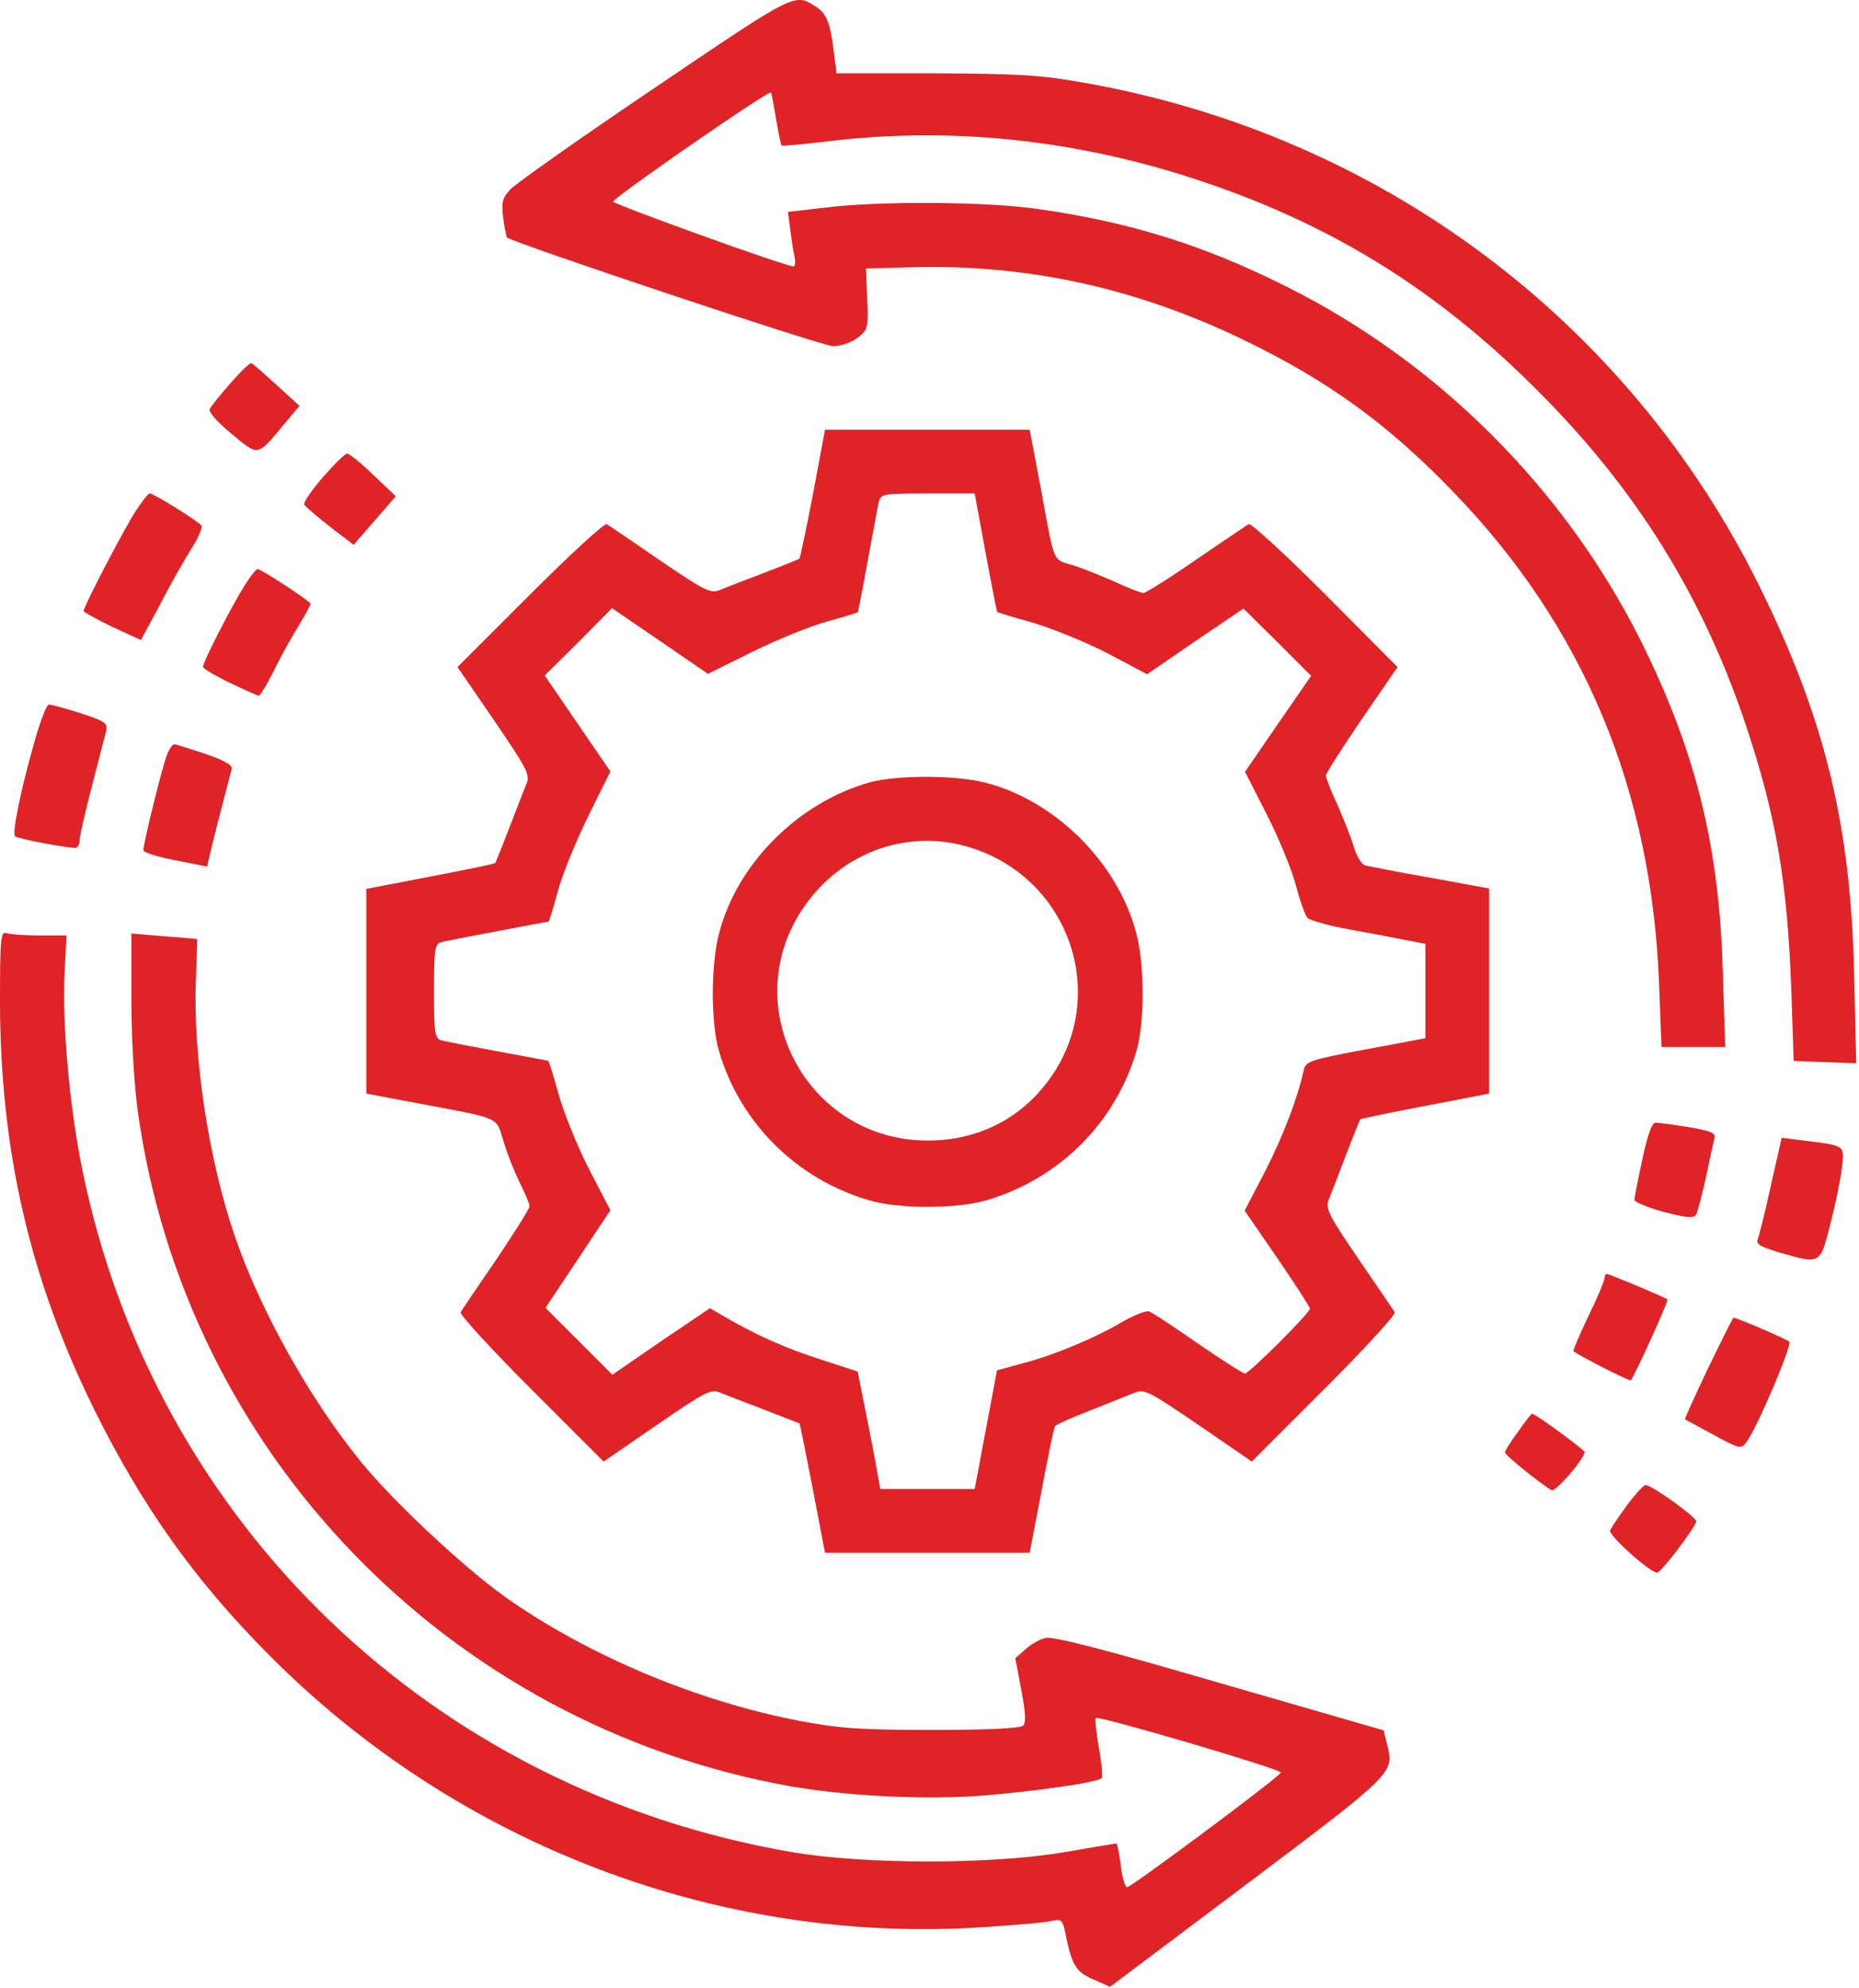
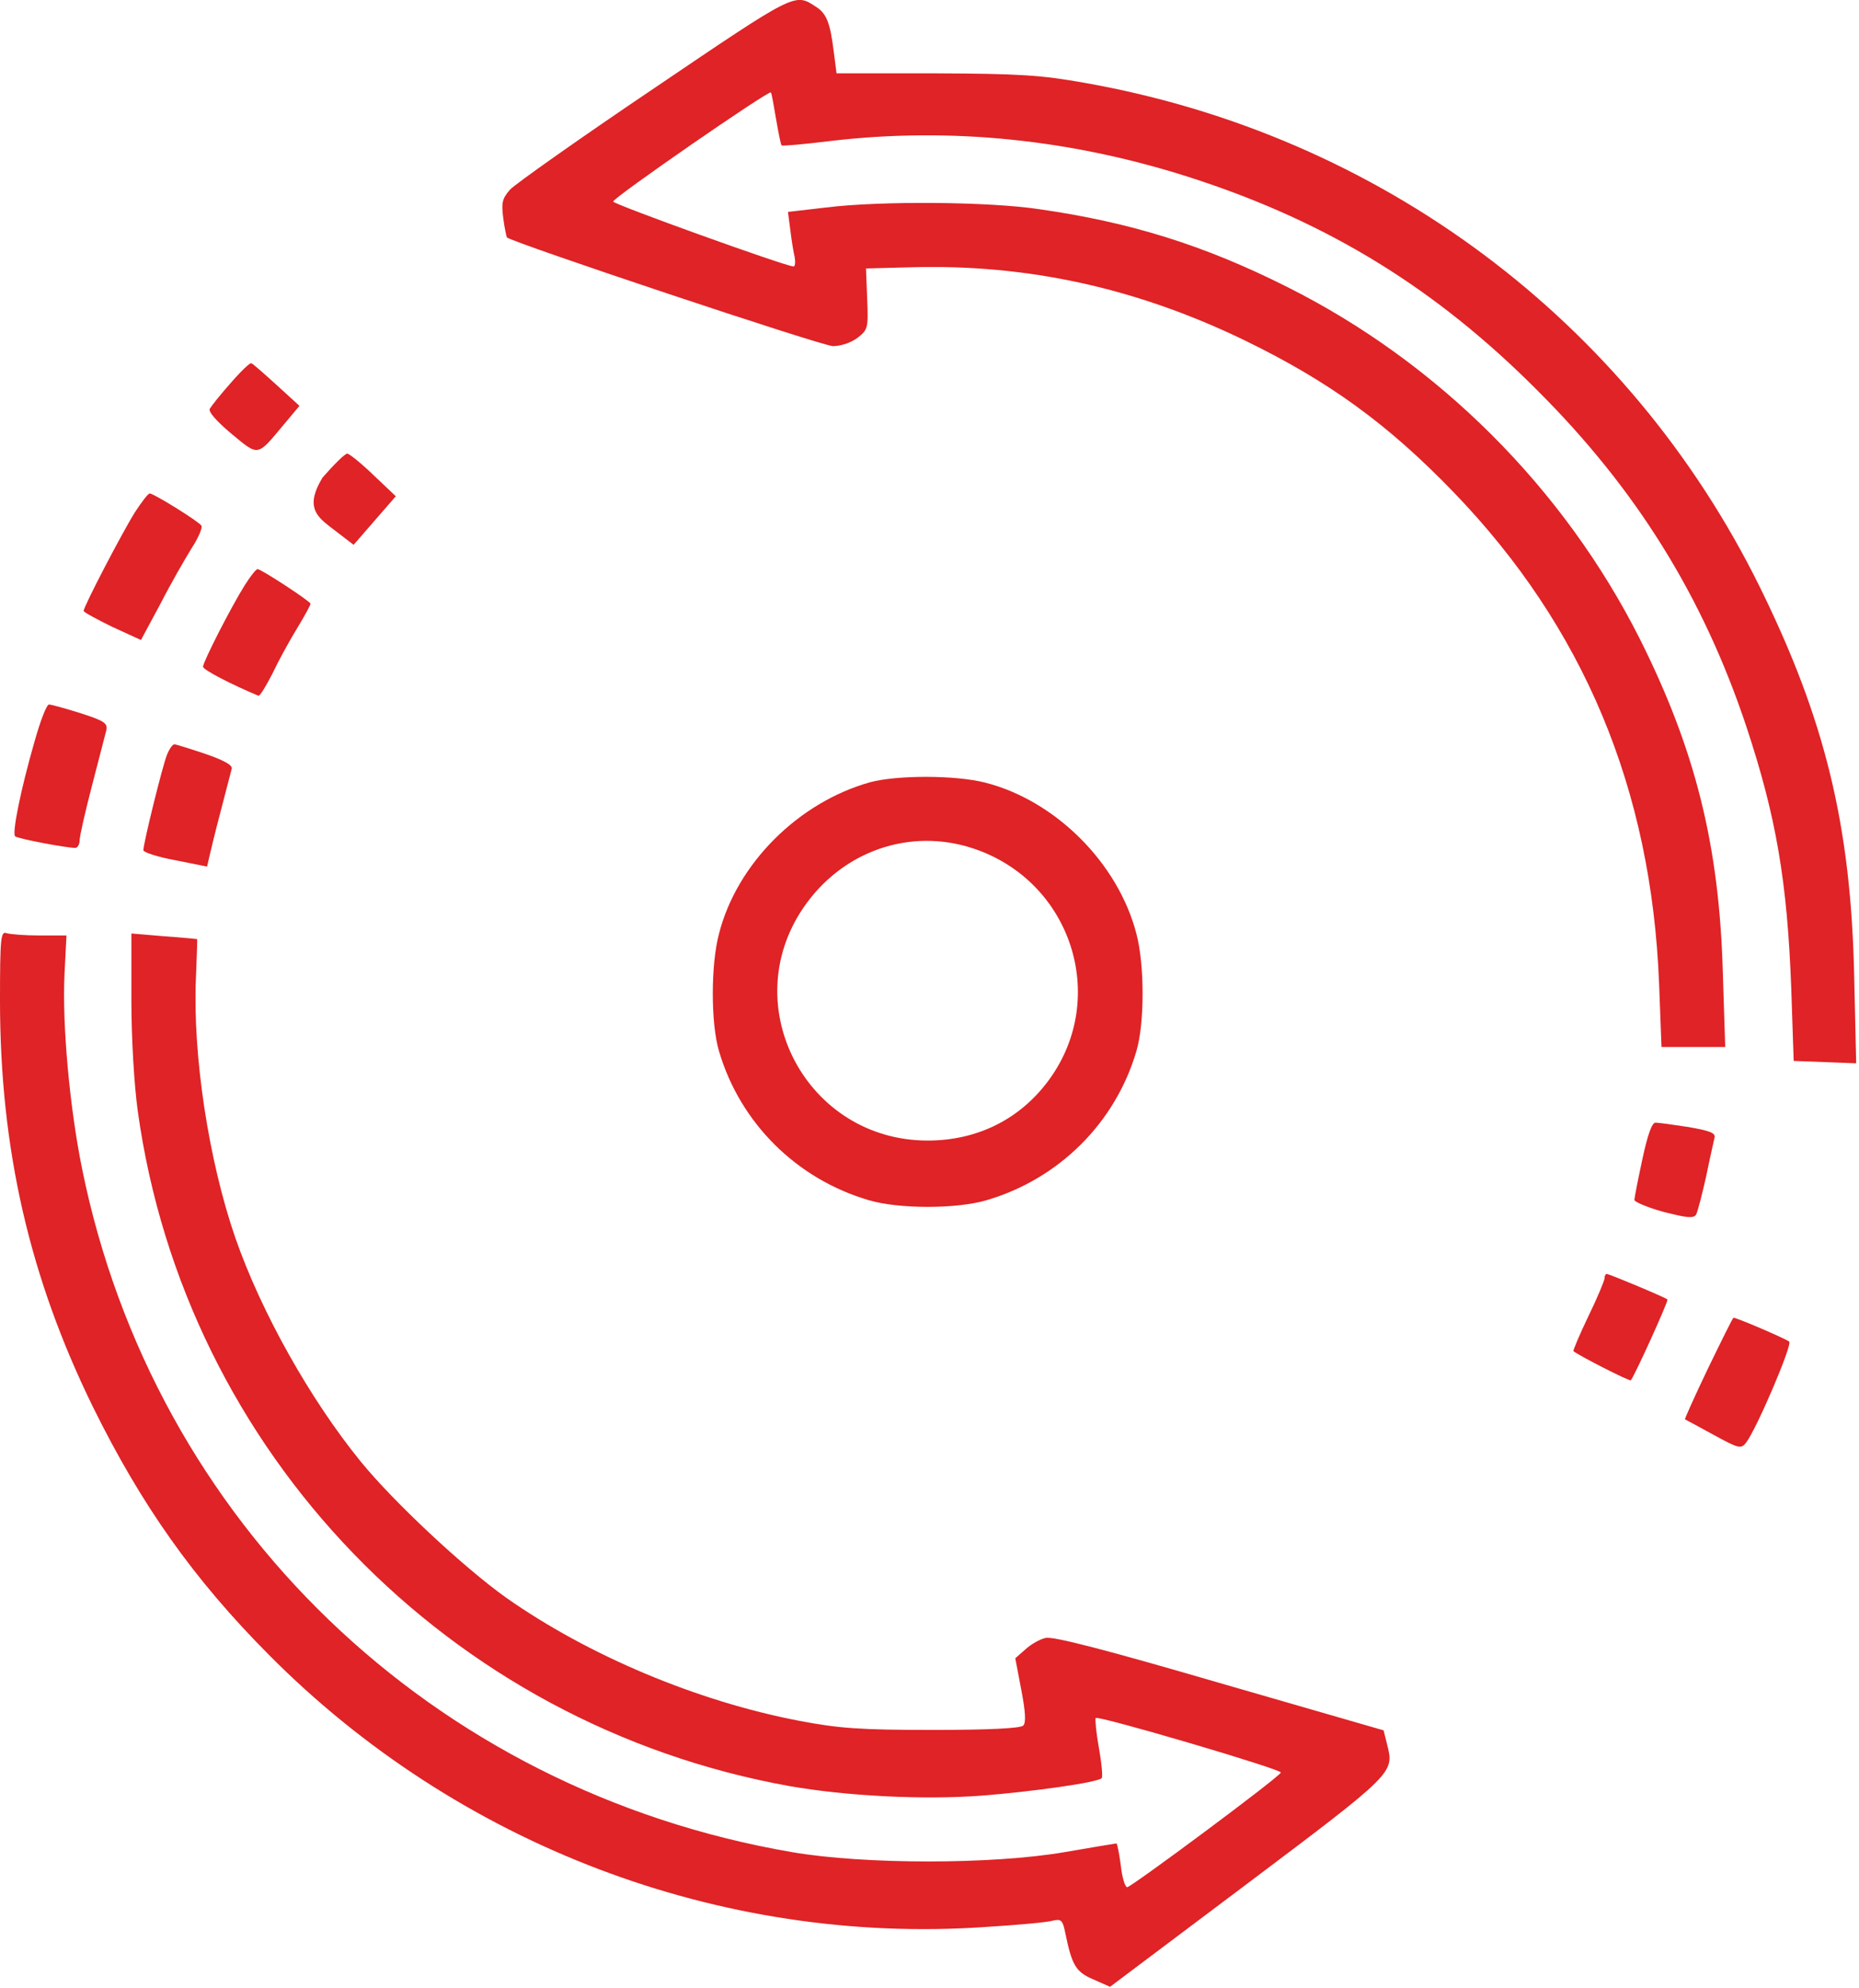
<svg xmlns="http://www.w3.org/2000/svg" width="101" height="108" viewBox="0 0 101 108" fill="none">
  <path d="M35.585 4.762C31.54 7.488 27.992 9.997 27.711 10.3C27.278 10.797 27.235 11.014 27.343 11.857C27.408 12.377 27.516 12.852 27.538 12.896C27.841 13.177 44.67 18.801 45.254 18.801C45.708 18.801 46.249 18.607 46.595 18.347C47.158 17.914 47.179 17.806 47.114 16.227L47.05 14.583L49.537 14.518C55.832 14.345 61.737 15.643 67.6 18.477C72.185 20.705 75.387 23.019 78.978 26.74C86.051 34.073 89.729 42.877 90.14 53.455L90.269 56.873H92H93.731L93.601 52.806C93.406 45.906 92.108 40.736 89.101 34.722C84.97 26.524 78.134 19.688 69.914 15.578C65.436 13.328 61.434 12.074 56.438 11.36C53.69 10.949 47.807 10.906 44.865 11.273L42.81 11.511L42.94 12.506C43.004 13.047 43.112 13.718 43.177 13.977C43.221 14.258 43.199 14.475 43.112 14.475C42.637 14.453 33.335 11.1 33.313 10.949C33.292 10.754 41.771 4.892 41.88 5.022C41.923 5.043 42.031 5.692 42.161 6.45C42.291 7.207 42.42 7.856 42.464 7.899C42.485 7.942 43.697 7.834 45.103 7.661C51.679 6.882 58.341 7.574 64.896 9.716C72.185 12.095 78.026 15.686 83.499 21.181C88.885 26.545 92.519 32.386 94.877 39.459C96.499 44.348 97.105 47.874 97.321 53.736L97.451 57.63L99.16 57.695L100.847 57.76L100.739 53.044C100.566 44.846 99.16 39.092 95.612 31.888C88.474 17.417 74.976 7.336 58.947 4.503C56.524 4.07 55.378 4.005 50.792 3.984H45.449L45.297 2.794C45.103 1.236 44.908 0.717 44.302 0.349C43.177 -0.386 43.221 -0.408 35.585 4.762Z" fill="#DF2326" />
  <path d="M12.527 20.813C11.987 21.419 11.489 22.046 11.402 22.198C11.294 22.349 11.749 22.868 12.571 23.56C14.063 24.793 13.955 24.815 15.383 23.106L16.27 22.046L15.037 20.921C14.344 20.294 13.739 19.753 13.652 19.732C13.587 19.688 13.068 20.186 12.527 20.813Z" fill="#DF2326" />
-   <path d="M44.173 26.827C43.805 28.752 43.459 30.331 43.438 30.353C43.394 30.374 42.551 30.72 41.534 31.11C40.517 31.499 39.436 31.91 39.133 32.04C38.614 32.256 38.333 32.126 35.888 30.461C34.417 29.444 33.098 28.557 32.968 28.471C32.838 28.406 30.978 30.115 28.815 32.278L24.856 36.236L26.846 39.135C28.642 41.774 28.815 42.077 28.598 42.596C28.468 42.899 28.058 43.959 27.668 44.976C27.279 45.992 26.933 46.836 26.911 46.879C26.889 46.922 25.31 47.247 23.385 47.615L19.902 48.285V53.845V59.404L22.433 59.88C27.365 60.81 26.911 60.615 27.365 62.021C27.56 62.692 27.971 63.709 28.252 64.271C28.533 64.834 28.771 65.396 28.771 65.526C28.771 65.656 27.949 66.953 26.976 68.403C25.981 69.852 25.094 71.15 25.029 71.28C24.964 71.409 26.673 73.27 28.836 75.433L32.795 79.392L35.693 77.401C38.333 75.584 38.635 75.433 39.133 75.649C39.436 75.779 40.517 76.19 41.534 76.579C42.551 76.969 43.394 77.315 43.438 77.315C43.459 77.337 43.784 78.937 44.151 80.841L44.822 84.345H50.381H55.941L56.59 80.971C56.936 79.132 57.26 77.531 57.325 77.466C57.39 77.38 58.255 76.99 59.272 76.601C60.289 76.19 61.349 75.779 61.651 75.649C62.171 75.433 62.473 75.606 65.112 77.401L68.011 79.392L71.97 75.433C74.133 73.27 75.842 71.409 75.777 71.28C75.69 71.15 74.803 69.83 73.787 68.359C72.121 65.915 71.991 65.634 72.208 65.115C72.337 64.812 72.748 63.73 73.138 62.714C73.527 61.697 73.873 60.853 73.895 60.81C73.916 60.767 75.496 60.442 77.421 60.075L80.904 59.404V53.845V48.264L77.724 47.68C75.95 47.377 74.371 47.052 74.176 47.009C73.981 46.966 73.722 46.533 73.57 46.057C73.441 45.581 73.03 44.565 72.683 43.764C72.316 42.986 72.035 42.25 72.035 42.12C72.035 42.012 72.921 40.628 73.981 39.07L75.928 36.236L71.991 32.278C69.828 30.115 67.968 28.406 67.838 28.471C67.708 28.557 66.41 29.422 64.961 30.418C63.533 31.413 62.236 32.213 62.127 32.213C61.998 32.213 61.262 31.932 60.483 31.564C59.683 31.218 58.666 30.807 58.19 30.677C57.195 30.374 57.303 30.655 56.546 26.524L55.941 23.344H50.381H44.822L44.173 26.827ZM53.539 29.985C53.864 31.759 54.167 33.208 54.167 33.23C54.188 33.273 55.075 33.532 56.157 33.835C57.217 34.16 59.034 34.895 60.202 35.501L62.322 36.626L64.939 34.83L67.557 33.057L69.395 34.874L71.234 36.712L69.439 39.308L67.643 41.926L68.833 44.262C69.482 45.538 70.196 47.269 70.412 48.112C70.629 48.934 70.91 49.735 71.04 49.864C71.169 49.994 72.164 50.275 73.224 50.47C74.306 50.665 75.69 50.924 76.318 51.054L77.442 51.27V53.845V56.397L74.198 57.003C71.104 57.587 70.931 57.652 70.823 58.171C70.477 59.728 69.698 61.74 68.725 63.644L67.622 65.764L69.395 68.338C70.369 69.766 71.169 70.999 71.169 71.085C71.169 71.323 67.86 74.611 67.643 74.611C67.535 74.611 66.389 73.876 65.091 72.989C63.793 72.08 62.603 71.301 62.43 71.236C62.279 71.171 61.651 71.431 61.024 71.777C59.532 72.664 57.325 73.594 55.594 74.049L54.167 74.438L53.561 77.661L52.956 80.884H50.403H47.829L47.677 80.062C47.612 79.629 47.331 78.202 47.072 76.882L46.596 74.503L44.541 73.832C42.637 73.227 40.972 72.469 39.241 71.453L38.57 71.063L35.91 72.859L33.271 74.676L31.454 72.859L29.637 71.042L31.41 68.381L33.163 65.742L32.059 63.622C31.454 62.476 30.718 60.659 30.394 59.599C30.091 58.517 29.831 57.652 29.788 57.63C29.766 57.608 28.533 57.392 27.041 57.111C25.548 56.83 24.164 56.57 23.969 56.505C23.623 56.419 23.58 56.116 23.58 53.845C23.58 51.573 23.623 51.27 23.969 51.184C24.164 51.119 25.548 50.859 27.041 50.578C28.533 50.297 29.766 50.059 29.81 50.059C29.831 50.037 30.069 49.302 30.307 48.415C30.545 47.528 31.281 45.711 31.951 44.348L33.163 41.904L31.367 39.286L29.593 36.691L31.432 34.874L33.249 33.035L35.845 34.809L38.462 36.604L40.907 35.393C42.27 34.722 44.087 33.987 44.973 33.749C45.86 33.511 46.596 33.273 46.617 33.251C46.617 33.208 46.877 31.975 47.137 30.482C47.418 28.99 47.677 27.562 47.742 27.281C47.85 26.827 47.937 26.805 50.403 26.805H52.956L53.539 29.985Z" fill="#DF2326" />
  <path d="M47.287 42.488C43.394 43.57 40.041 46.901 39.067 50.708C38.613 52.395 38.613 55.597 39.067 57.111C40.214 61.005 43.285 64.055 47.222 65.201C48.845 65.677 51.96 65.677 53.582 65.201C57.519 64.055 60.591 61.005 61.737 57.111C62.191 55.597 62.191 52.395 61.737 50.708C60.742 46.879 57.346 43.483 53.517 42.51C51.895 42.099 48.758 42.099 47.287 42.488ZM52.847 46.079C58.19 47.831 60.266 54.169 57 58.647C55.442 60.788 53.106 61.956 50.402 61.956C43.848 61.956 39.976 54.688 43.653 49.302C45.751 46.23 49.429 44.954 52.847 46.079Z" fill="#DF2326" />
-   <path d="M17.525 25.94C16.919 26.654 16.465 27.303 16.53 27.411C16.573 27.497 17.2 28.038 17.914 28.601L19.212 29.596L20.358 28.276L21.505 26.957L20.294 25.81C19.623 25.161 18.974 24.642 18.866 24.642C18.736 24.642 18.152 25.226 17.525 25.94Z" fill="#DF2326" />
+   <path d="M17.525 25.94C16.573 27.497 17.2 28.038 17.914 28.601L19.212 29.596L20.358 28.276L21.505 26.957L20.294 25.81C19.623 25.161 18.974 24.642 18.866 24.642C18.736 24.642 18.152 25.226 17.525 25.94Z" fill="#DF2326" />
  <path d="M7.333 27.822C6.641 28.925 4.543 32.949 4.543 33.187C4.543 33.251 5.257 33.641 6.1 34.052L7.658 34.766L8.718 32.797C9.28 31.694 10.059 30.353 10.405 29.79C10.773 29.228 11.011 28.666 10.946 28.557C10.794 28.319 8.35 26.805 8.134 26.805C8.047 26.805 7.701 27.259 7.333 27.822Z" fill="#DF2326" />
  <path d="M13.303 31.78C12.567 32.948 11.031 35.955 11.031 36.215C11.031 36.388 12.546 37.166 14.038 37.794C14.125 37.815 14.449 37.275 14.795 36.604C15.12 35.912 15.725 34.809 16.136 34.138C16.547 33.468 16.872 32.862 16.872 32.797C16.872 32.667 14.19 30.915 13.995 30.915C13.908 30.915 13.605 31.304 13.303 31.78Z" fill="#DF2326" />
  <path d="M1.882 40.26C1.103 42.964 0.649 45.279 0.822 45.43C0.973 45.56 3.591 46.058 4.088 46.058C4.218 46.058 4.326 45.863 4.326 45.647C4.326 45.43 4.629 44.089 4.997 42.683C5.364 41.255 5.711 39.914 5.775 39.676C5.862 39.287 5.667 39.157 4.391 38.746C3.569 38.486 2.79 38.27 2.66 38.27C2.531 38.27 2.185 39.179 1.882 40.26Z" fill="#DF2326" />
  <path d="M9.065 41.017C8.806 41.688 7.789 45.82 7.789 46.187C7.789 46.295 8.568 46.555 9.52 46.728L11.25 47.074L11.38 46.512C11.445 46.209 11.726 45.062 12.007 44.002C12.288 42.921 12.548 41.926 12.591 41.753C12.634 41.558 12.159 41.299 11.164 40.953C10.32 40.671 9.563 40.433 9.476 40.433C9.368 40.433 9.195 40.693 9.065 41.017Z" fill="#DF2326" />
  <path d="M0 54.342C0 62.411 1.601 69.398 5.062 76.45C7.679 81.75 10.513 85.773 14.601 89.883C24.855 100.223 39.132 105.653 53.473 104.679C55.247 104.571 56.913 104.42 57.194 104.333C57.648 104.225 57.735 104.311 57.865 104.939C58.232 106.734 58.427 107.102 59.379 107.513L60.309 107.924L67.793 102.3C75.754 96.308 75.754 96.308 75.365 94.772L75.17 93.993L66.258 91.419C60.179 89.645 57.194 88.866 56.805 88.975C56.502 89.039 56.004 89.321 55.702 89.602L55.161 90.078L55.485 91.787C55.723 93.02 55.745 93.582 55.593 93.734C55.442 93.885 53.711 93.971 50.661 93.971C46.703 93.971 45.578 93.885 43.415 93.474C37.877 92.414 31.95 89.926 27.472 86.768C25.201 85.146 21.394 81.598 19.598 79.392C16.851 76.017 14.19 71.28 12.784 67.235C11.335 63.038 10.47 57.349 10.643 53.174C10.686 52.006 10.729 51.033 10.708 51.011C10.708 51.011 9.907 50.925 8.934 50.86L7.138 50.708V54.321C7.138 56.419 7.29 58.95 7.485 60.356C10.059 78.894 24.357 93.69 42.895 97.022C45.967 97.562 50.164 97.779 53.322 97.541C56.091 97.324 59.638 96.827 59.855 96.589C59.92 96.546 59.855 95.788 59.703 94.945C59.552 94.101 59.487 93.366 59.53 93.323C59.66 93.171 69.654 96.113 69.589 96.286C69.524 96.524 61.456 102.516 61.239 102.516C61.131 102.516 60.958 101.975 60.893 101.326C60.806 100.677 60.698 100.136 60.655 100.136C60.612 100.136 59.336 100.353 57.821 100.612C53.906 101.283 46.962 101.283 43.047 100.612C23.47 97.259 8.35 82.701 4.456 63.471C3.786 60.161 3.375 55.683 3.504 52.936L3.612 50.816H2.142C1.341 50.816 0.541 50.751 0.346 50.687C0.043 50.578 0 50.968 0 54.342Z" fill="#DF2326" />
  <path d="M89.23 62.973C88.992 64.076 88.797 65.072 88.797 65.18C88.797 65.288 89.511 65.591 90.376 65.829C91.652 66.153 91.998 66.196 92.15 65.98C92.236 65.807 92.474 64.898 92.691 63.925C92.885 62.973 93.102 62.022 93.145 61.827C93.231 61.546 92.95 61.438 91.739 61.221C90.895 61.091 90.095 60.983 89.943 60.983C89.749 60.983 89.511 61.654 89.23 62.973Z" fill="#DF2326" />
-   <path d="M96.216 64.379C95.913 65.785 95.588 67.083 95.502 67.299C95.394 67.581 95.61 67.71 96.605 68.013C98.92 68.684 98.876 68.727 99.439 66.499C99.72 65.418 100.001 64.055 100.066 63.449C100.217 62.194 100.282 62.238 97.989 61.956L96.8 61.805L96.216 64.379Z" fill="#DF2326" />
  <path d="M87.175 69.442C87.175 69.55 86.786 70.501 86.288 71.518C85.812 72.513 85.445 73.378 85.488 73.4C85.899 73.703 88.538 75.044 88.603 74.979C88.776 74.806 90.658 70.674 90.593 70.588C90.485 70.48 87.435 69.204 87.305 69.204C87.218 69.204 87.175 69.312 87.175 69.442Z" fill="#DF2326" />
  <path d="M92.798 74.33C92.084 75.822 91.522 77.077 91.544 77.099C91.587 77.12 92.279 77.488 93.101 77.942C94.486 78.699 94.594 78.721 94.875 78.353C95.459 77.575 97.384 73.053 97.211 72.88C97.038 72.729 94.377 71.582 94.183 71.582C94.139 71.582 93.534 72.816 92.798 74.33Z" fill="#DF2326" />
-   <path d="M82.48 77.769C82.09 78.288 81.766 78.808 81.766 78.894C81.766 79.045 83.669 80.581 84.296 80.949C84.491 81.079 86.092 79.24 86.092 78.872C86.092 78.764 83.366 76.752 83.237 76.796C83.193 76.796 82.847 77.228 82.48 77.769Z" fill="#DF2326" />
-   <path d="M88.41 81.749C87.956 82.355 87.545 82.982 87.48 83.134C87.372 83.393 89.644 85.427 90.033 85.427C90.249 85.427 92.153 82.918 92.153 82.636C92.153 82.398 89.73 80.668 89.406 80.668C89.297 80.668 88.843 81.165 88.41 81.749Z" fill="#DF2326" />
</svg>